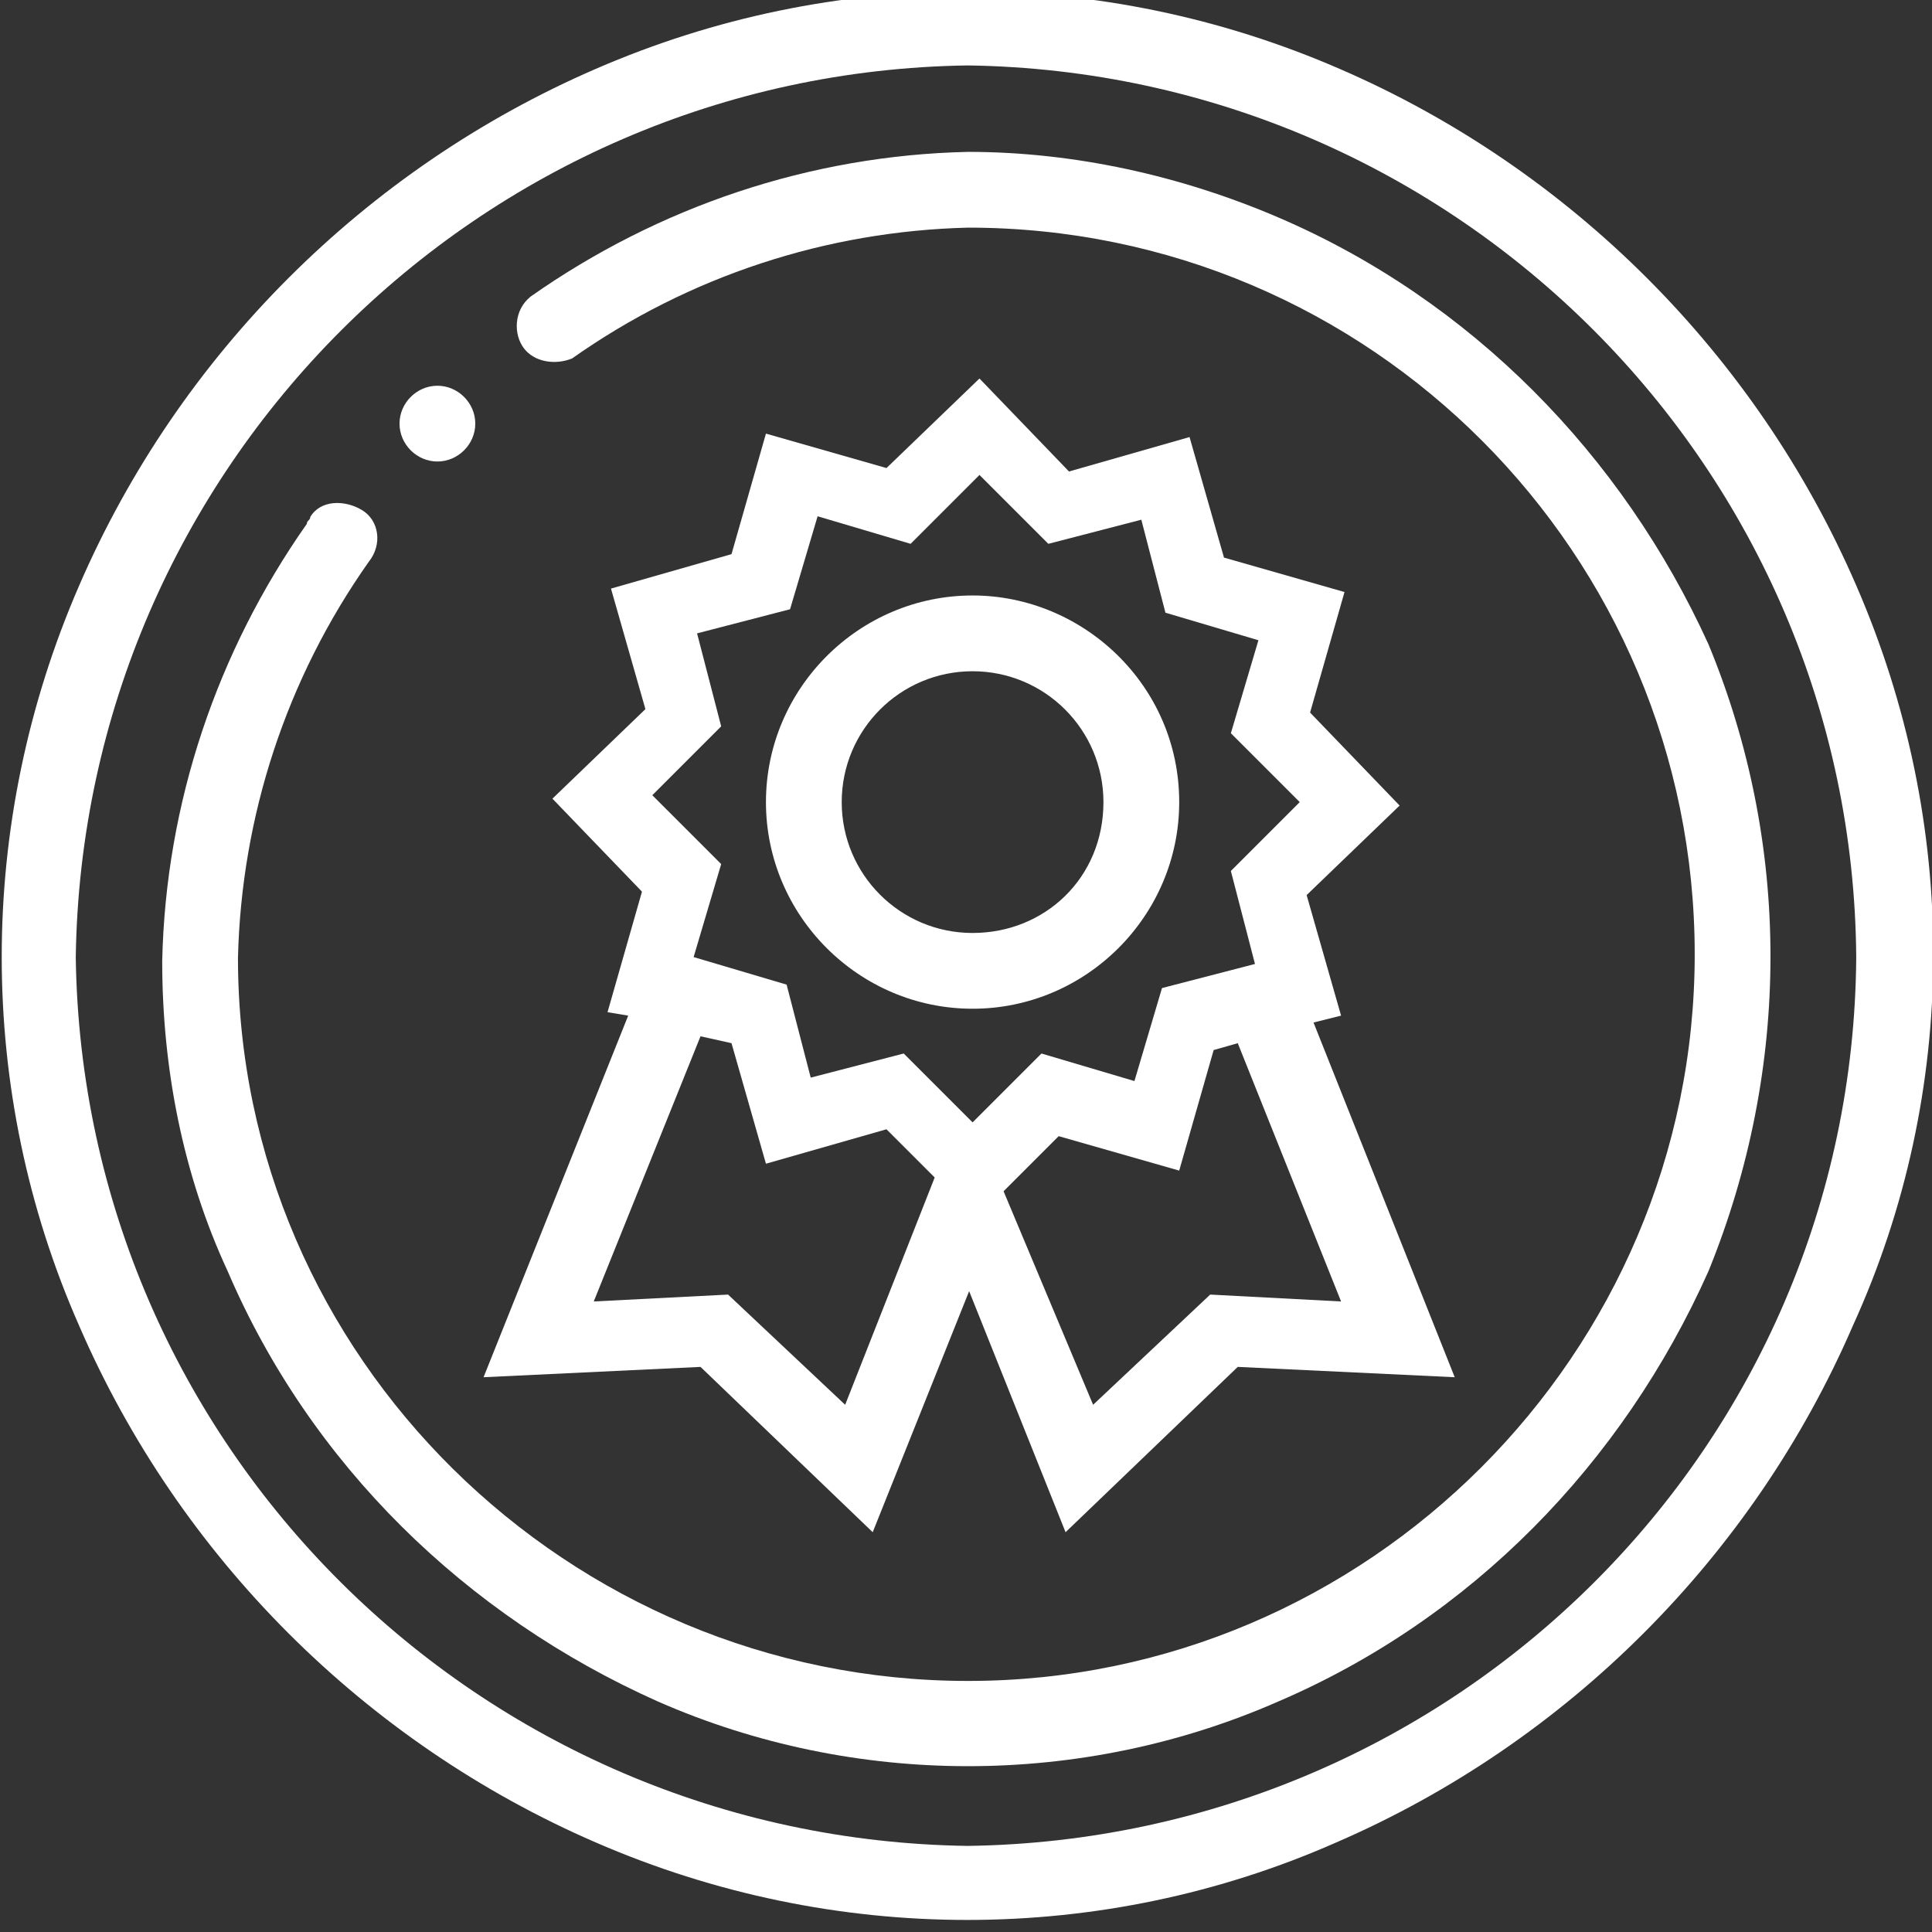
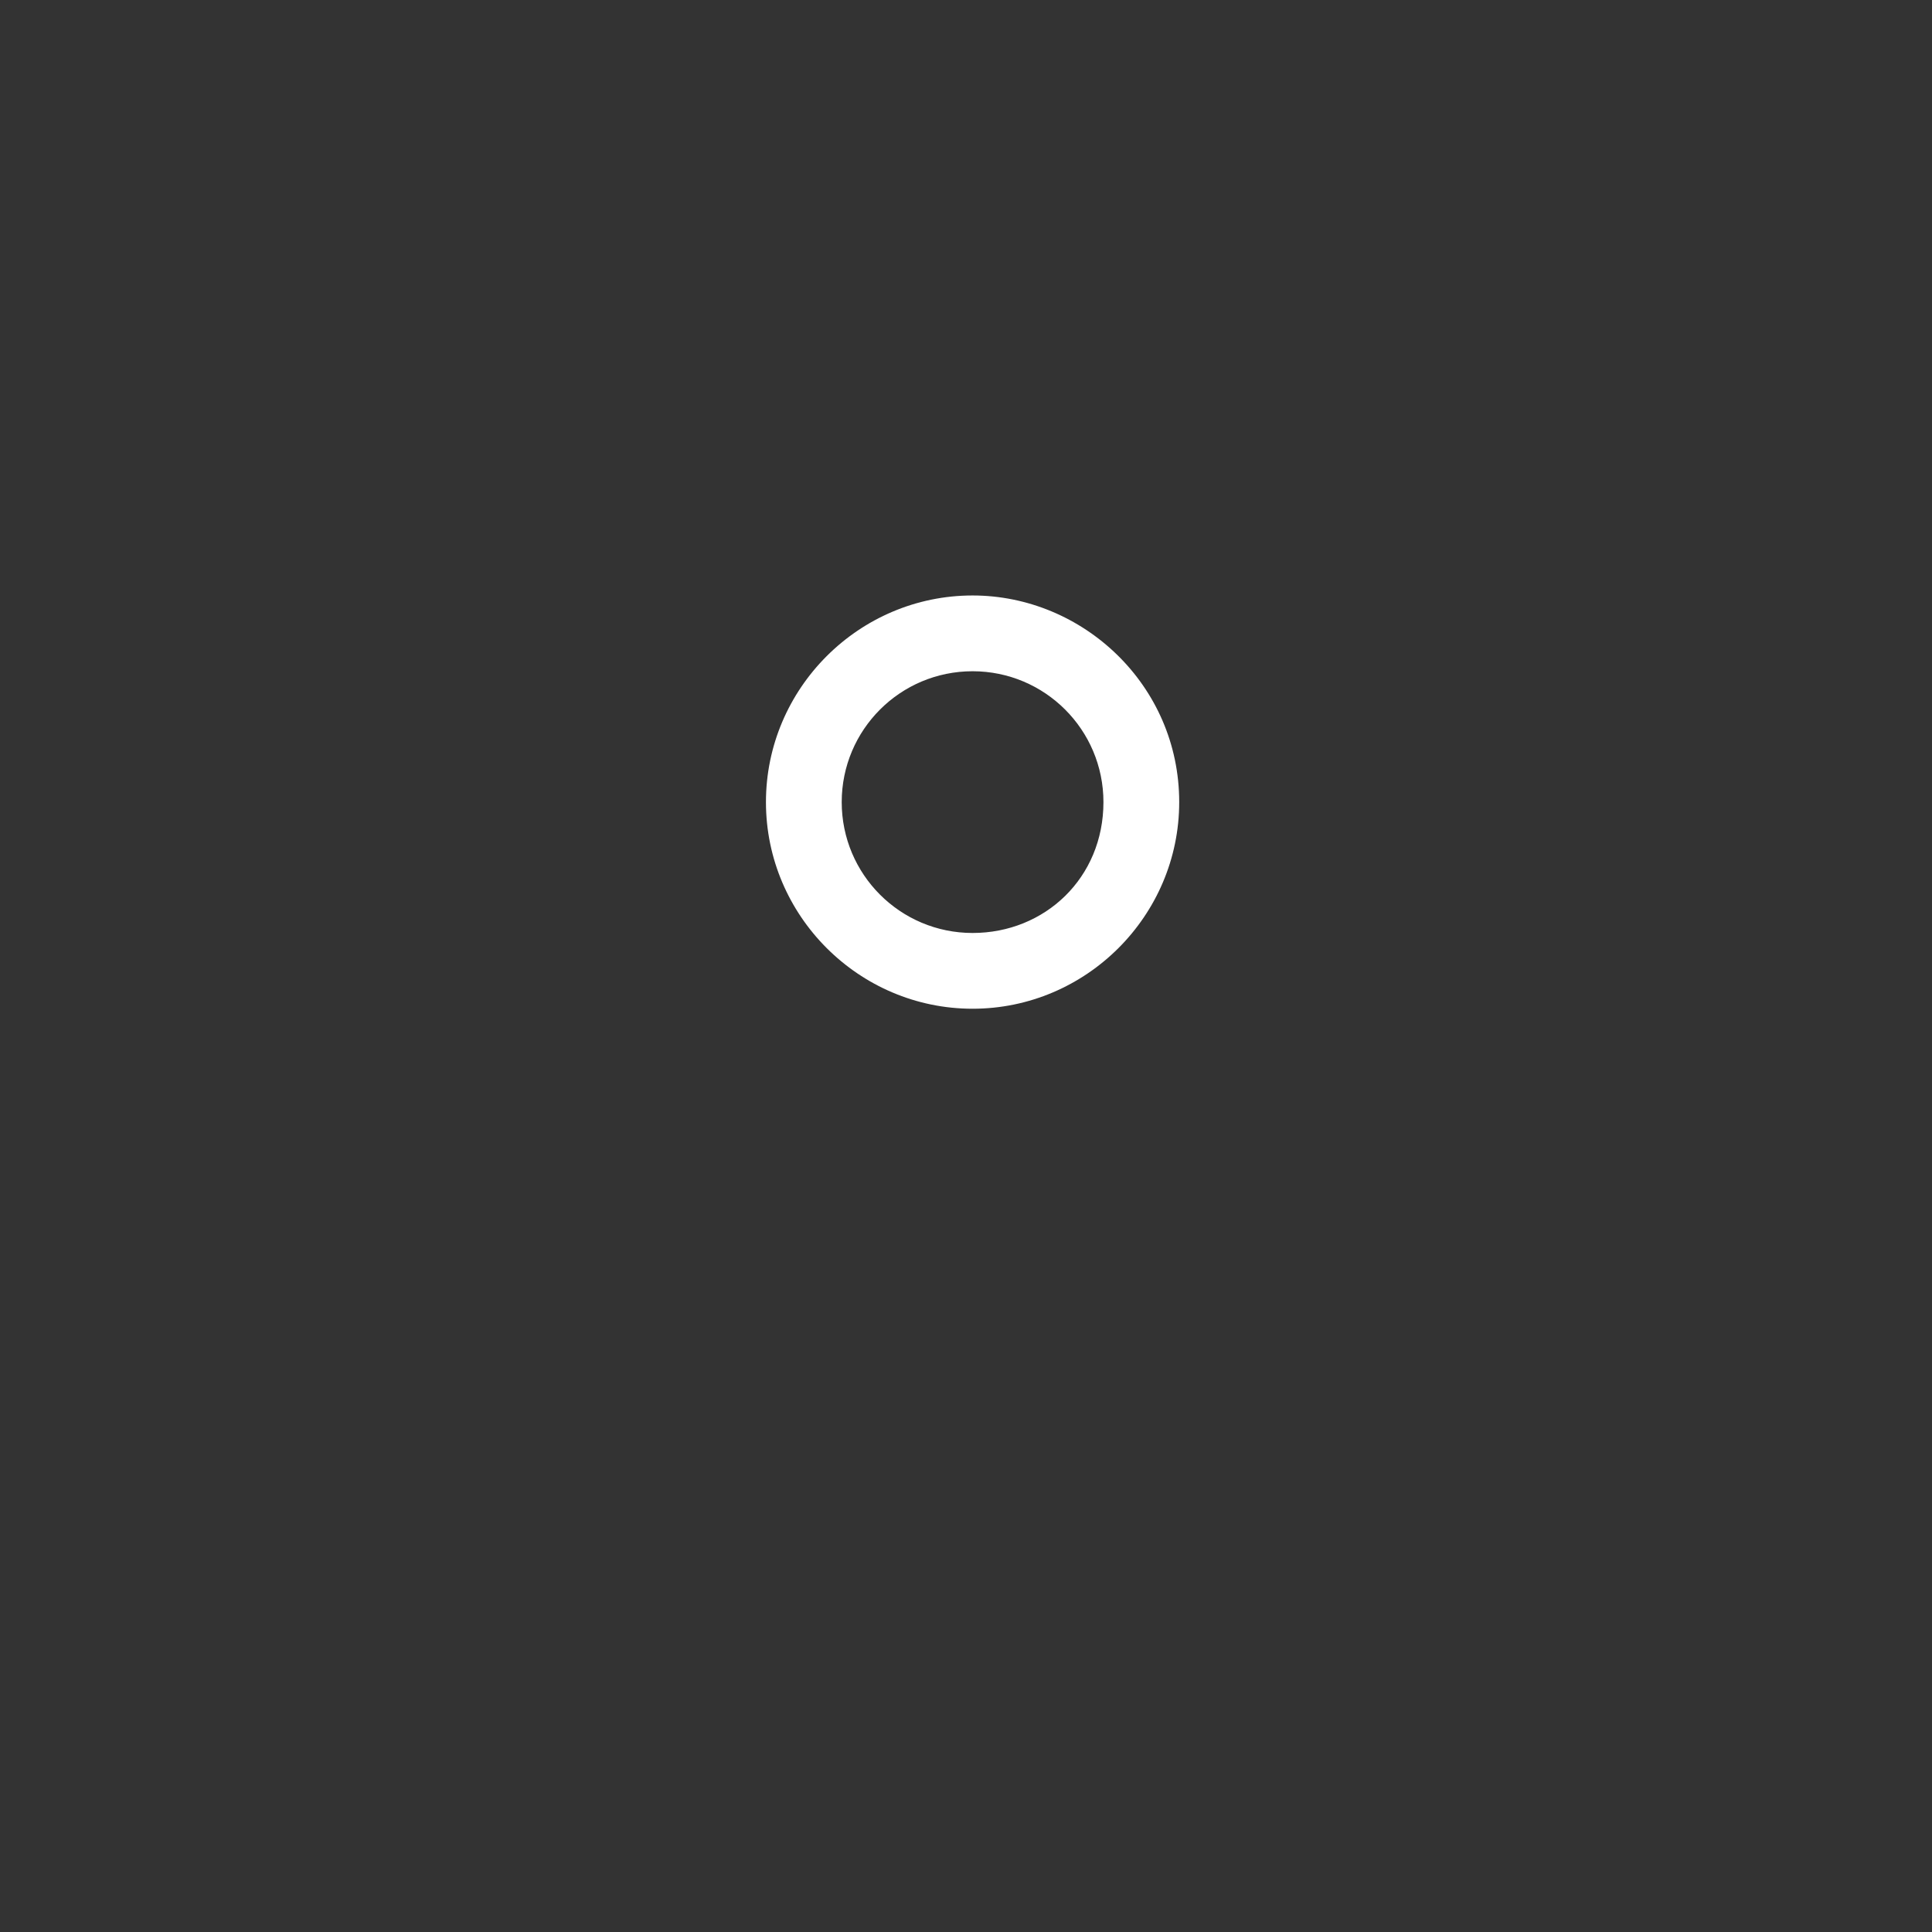
<svg xmlns="http://www.w3.org/2000/svg" version="1.1" id="Ebene_1" x="0px" y="0px" viewBox="0 0 56.1 56.1" style="enable-background:new 0 0 56.1 56.1;" xml:space="preserve">
  <rect x="0" y="0" width="56.1" height="56.1" fill="#333333" stroke="none" />
  <style type="text/css">
	.st0{fill:#FFFFFF;}
</style>
  <g id="Gruppe_285" transform="translate(-931.959 -925.209)">
    <g id="_001-check" transform="translate(931.959 925.209)">
      <g id="Gruppe_270" transform="translate(0 0)">
        <g id="Gruppe_269">
-           <path id="Pfad_387" class="st0" d="M53.9,17c-2.9-6.7-8.3-12.1-15-15C32-1,24.2-1,17.3,2c-6.7,2.9-12.1,8.3-15,15      c-3,6.9-3,14.7,0,21.5c2.9,6.7,8.3,12.1,15,15c6.9,3,14.7,3,21.5,0c6.7-2.9,12.1-8.3,15-15C56.9,31.7,56.9,23.9,53.9,17z       M28.1,53.6C13.9,53.4,2.4,42,2.2,27.8C2.4,13.6,13.9,2.1,28.1,1.9c14.2,0.2,25.7,11.7,25.8,25.9C53.8,42,42.3,53.4,28.1,53.6z" />
-         </g>
+           </g>
      </g>
      <g id="Gruppe_272" transform="translate(4.71 4.71)">
        <g id="Gruppe_271">
-           <path id="Pfad_388" class="st0" d="M44.9,14C42.4,8.5,38,4,32.4,1.6c-2.8-1.2-5.9-1.9-9-1.9c-4.6,0.1-9,1.6-12.7,4.2      c-0.5,0.4-0.5,1.1-0.2,1.5c0.3,0.4,0.9,0.5,1.4,0.3c3.4-2.4,7.4-3.7,11.5-3.8c11.7,0,21.1,9.5,21.1,21.1S35,44.1,23.4,44.1      s-21.2-9.4-21.2-21C2.3,19,3.6,15,6,11.6c0.4-0.5,0.3-1.2-0.2-1.5s-1.2-0.3-1.5,0.2c0,0.1-0.1,0.1-0.1,0.2      C1.6,14.2,0.1,18.6,0,23.2c0,3.1,0.6,6.2,1.9,9c2.4,5.6,6.9,10,12.5,12.5c5.7,2.5,12.3,2.5,18,0c5.6-2.4,10-6.9,12.5-12.5      C47.3,26.3,47.3,19.8,44.9,14z" />
-         </g>
+           </g>
      </g>
      <g id="Gruppe_274" transform="translate(11.501 11.501)">
        <g id="Gruppe_273">
-           <path id="Pfad_389" class="st0" d="M1.2-0.3c-0.6,0-1.1,0.5-1.1,1.1s0.5,1.1,1.1,1.1s1.1-0.5,1.1-1.1l0,0      C2.3,0.2,1.8-0.3,1.2-0.3z" />
-         </g>
+           </g>
      </g>
    </g>
    <g>
      <g>
        <g>
          <path class="st0" d="M960.2,942.5c-3.3,0-6,2.7-6,6c0,3.3,2.7,6,6,6c3.3,0,6-2.7,6-6C966.2,945.1,963.4,942.5,960.2,942.5z       M960.2,952.3c-2.1,0-3.8-1.7-3.8-3.8c0-2.1,1.7-3.8,3.8-3.8c2.1,0,3.8,1.7,3.8,3.8C964,950.7,962.3,952.3,960.2,952.3z" />
        </g>
      </g>
      <g>
        <g>
-           <path class="st0" d="M970.1,954.9l0.8-0.2l-1-3.5l2.7-2.6l-2.6-2.7l1-3.5l-3.5-1l-1-3.5l-3.5,1l-2.6-2.7l-2.7,2.6l-3.5-1l-1,3.5      l-3.5,1l1,3.5l-2.7,2.6l2.6,2.7l-1,3.5l0.6,0.1l-4.2,10.5l6.3-0.3l5,4.8l2.8-7l2.8,7l5-4.8l6.3,0.3L970.1,954.9z M956.5,966      l-3.4-3.2l-3.9,0.2l3.1-7.7l0.9,0.2l1,3.5l3.5-1l1.4,1.4L956.5,966z M958.2,955.8l-2.7,0.7l-0.7-2.7l-2.7-0.8l0.8-2.7l-2-2l2-2      l-0.7-2.7l2.7-0.7l0.8-2.7l2.7,0.8l2-2l2,2l2.7-0.7l0.7,2.7l2.7,0.8l-0.8,2.7l2,2l-2,2l0.7,2.7l-2.7,0.7l-0.8,2.7l-2.7-0.8l-2,2      L958.2,955.8z M967.1,962.8l-3.4,3.2l-2.6-6.2l1.6-1.6l3.5,1l1-3.5l0.7-0.2l3,7.5L967.1,962.8z" />
-         </g>
+           </g>
      </g>
    </g>
  </g>
</svg>